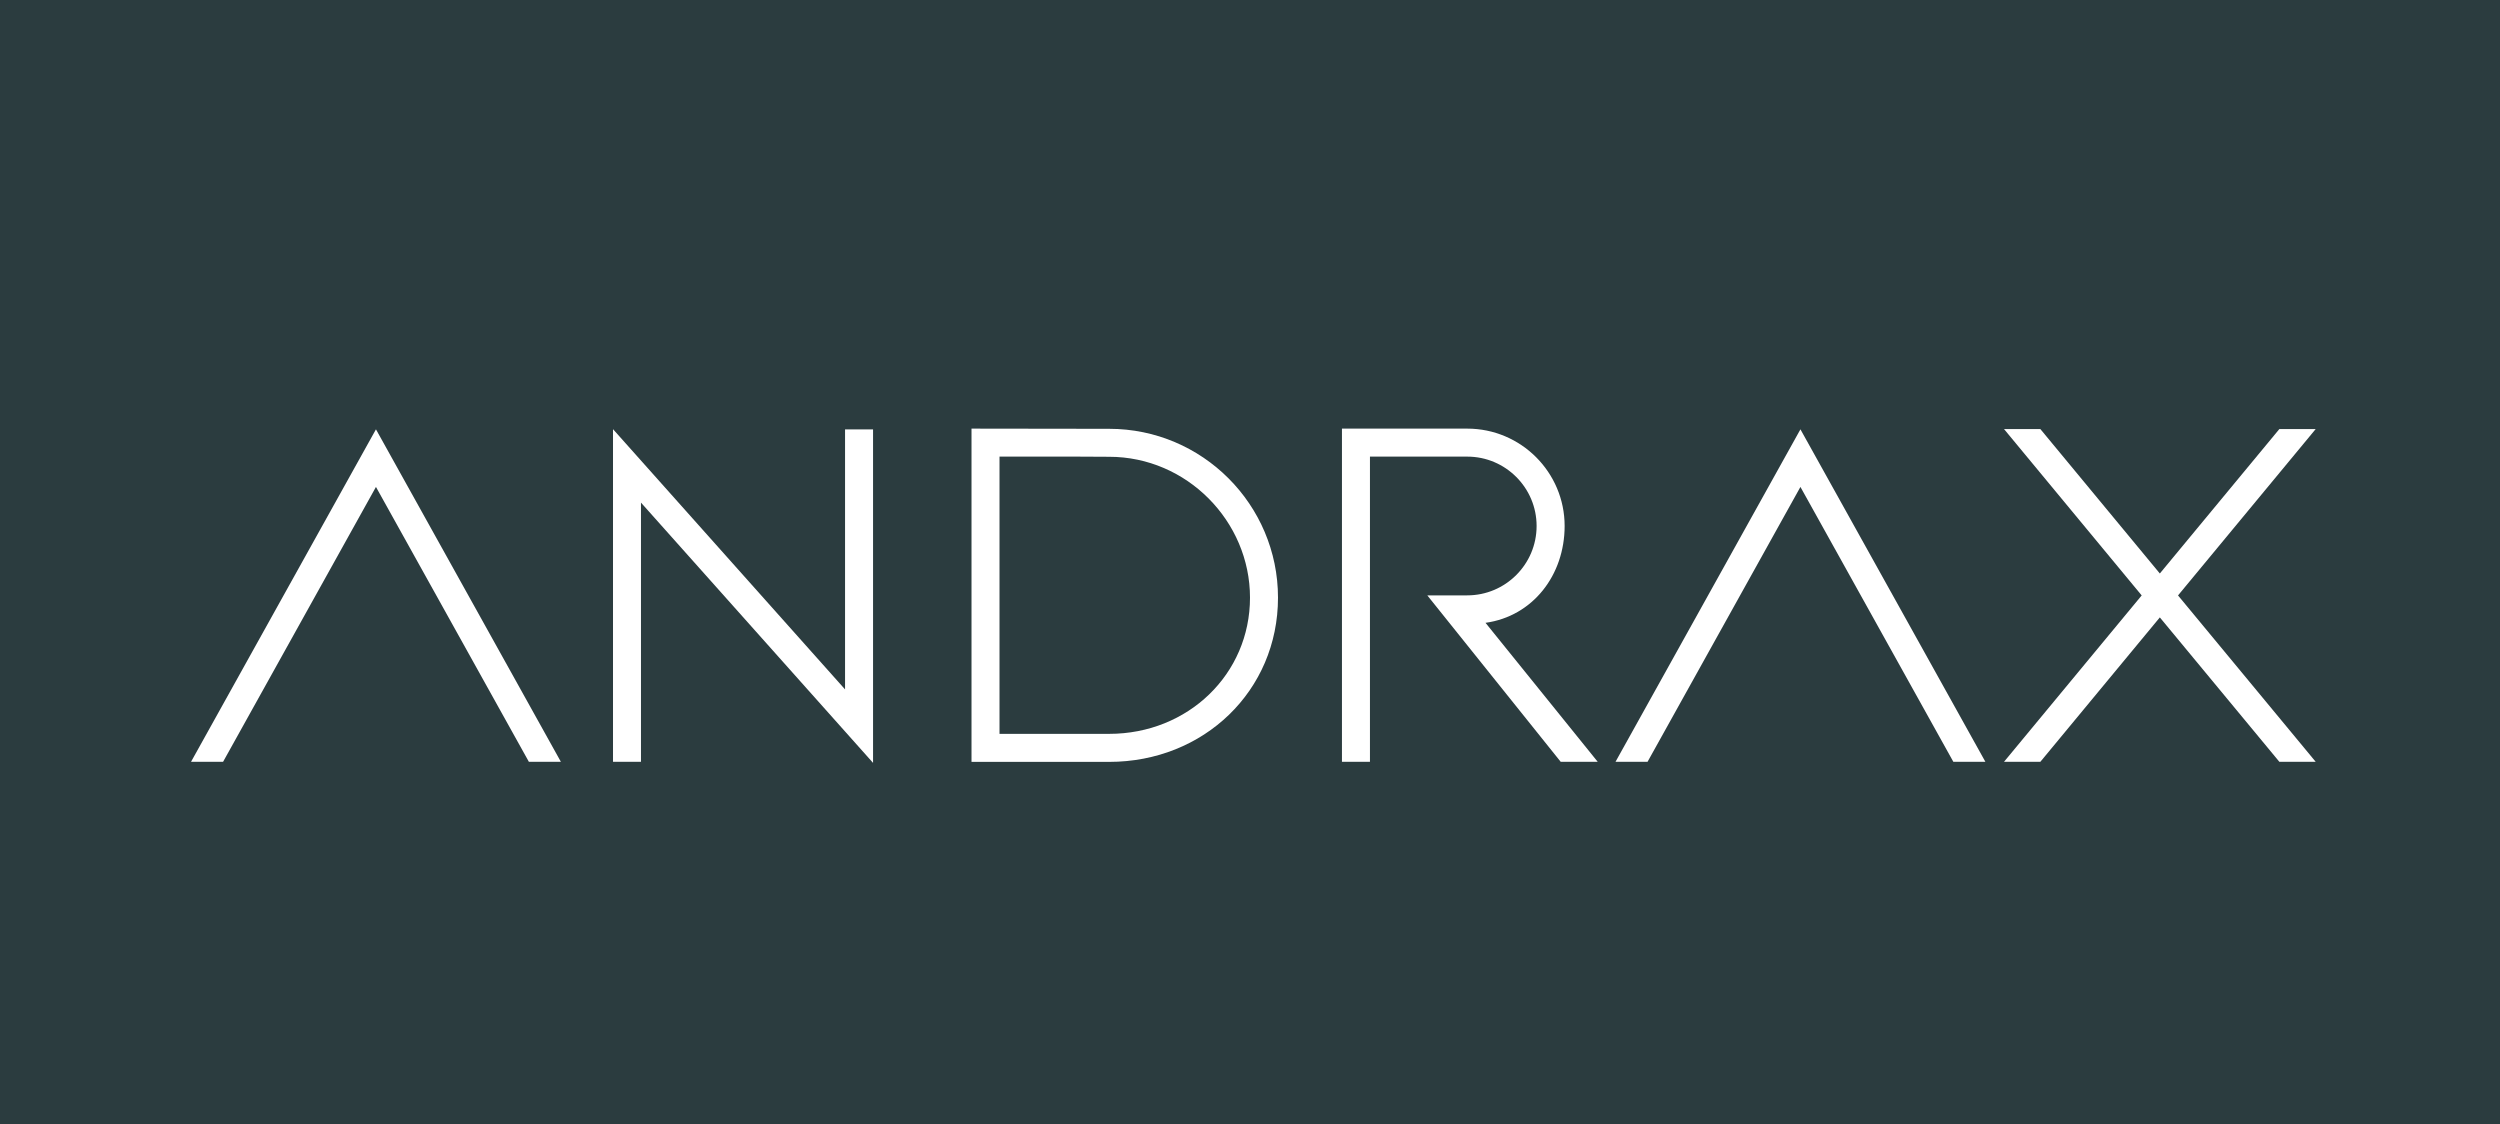
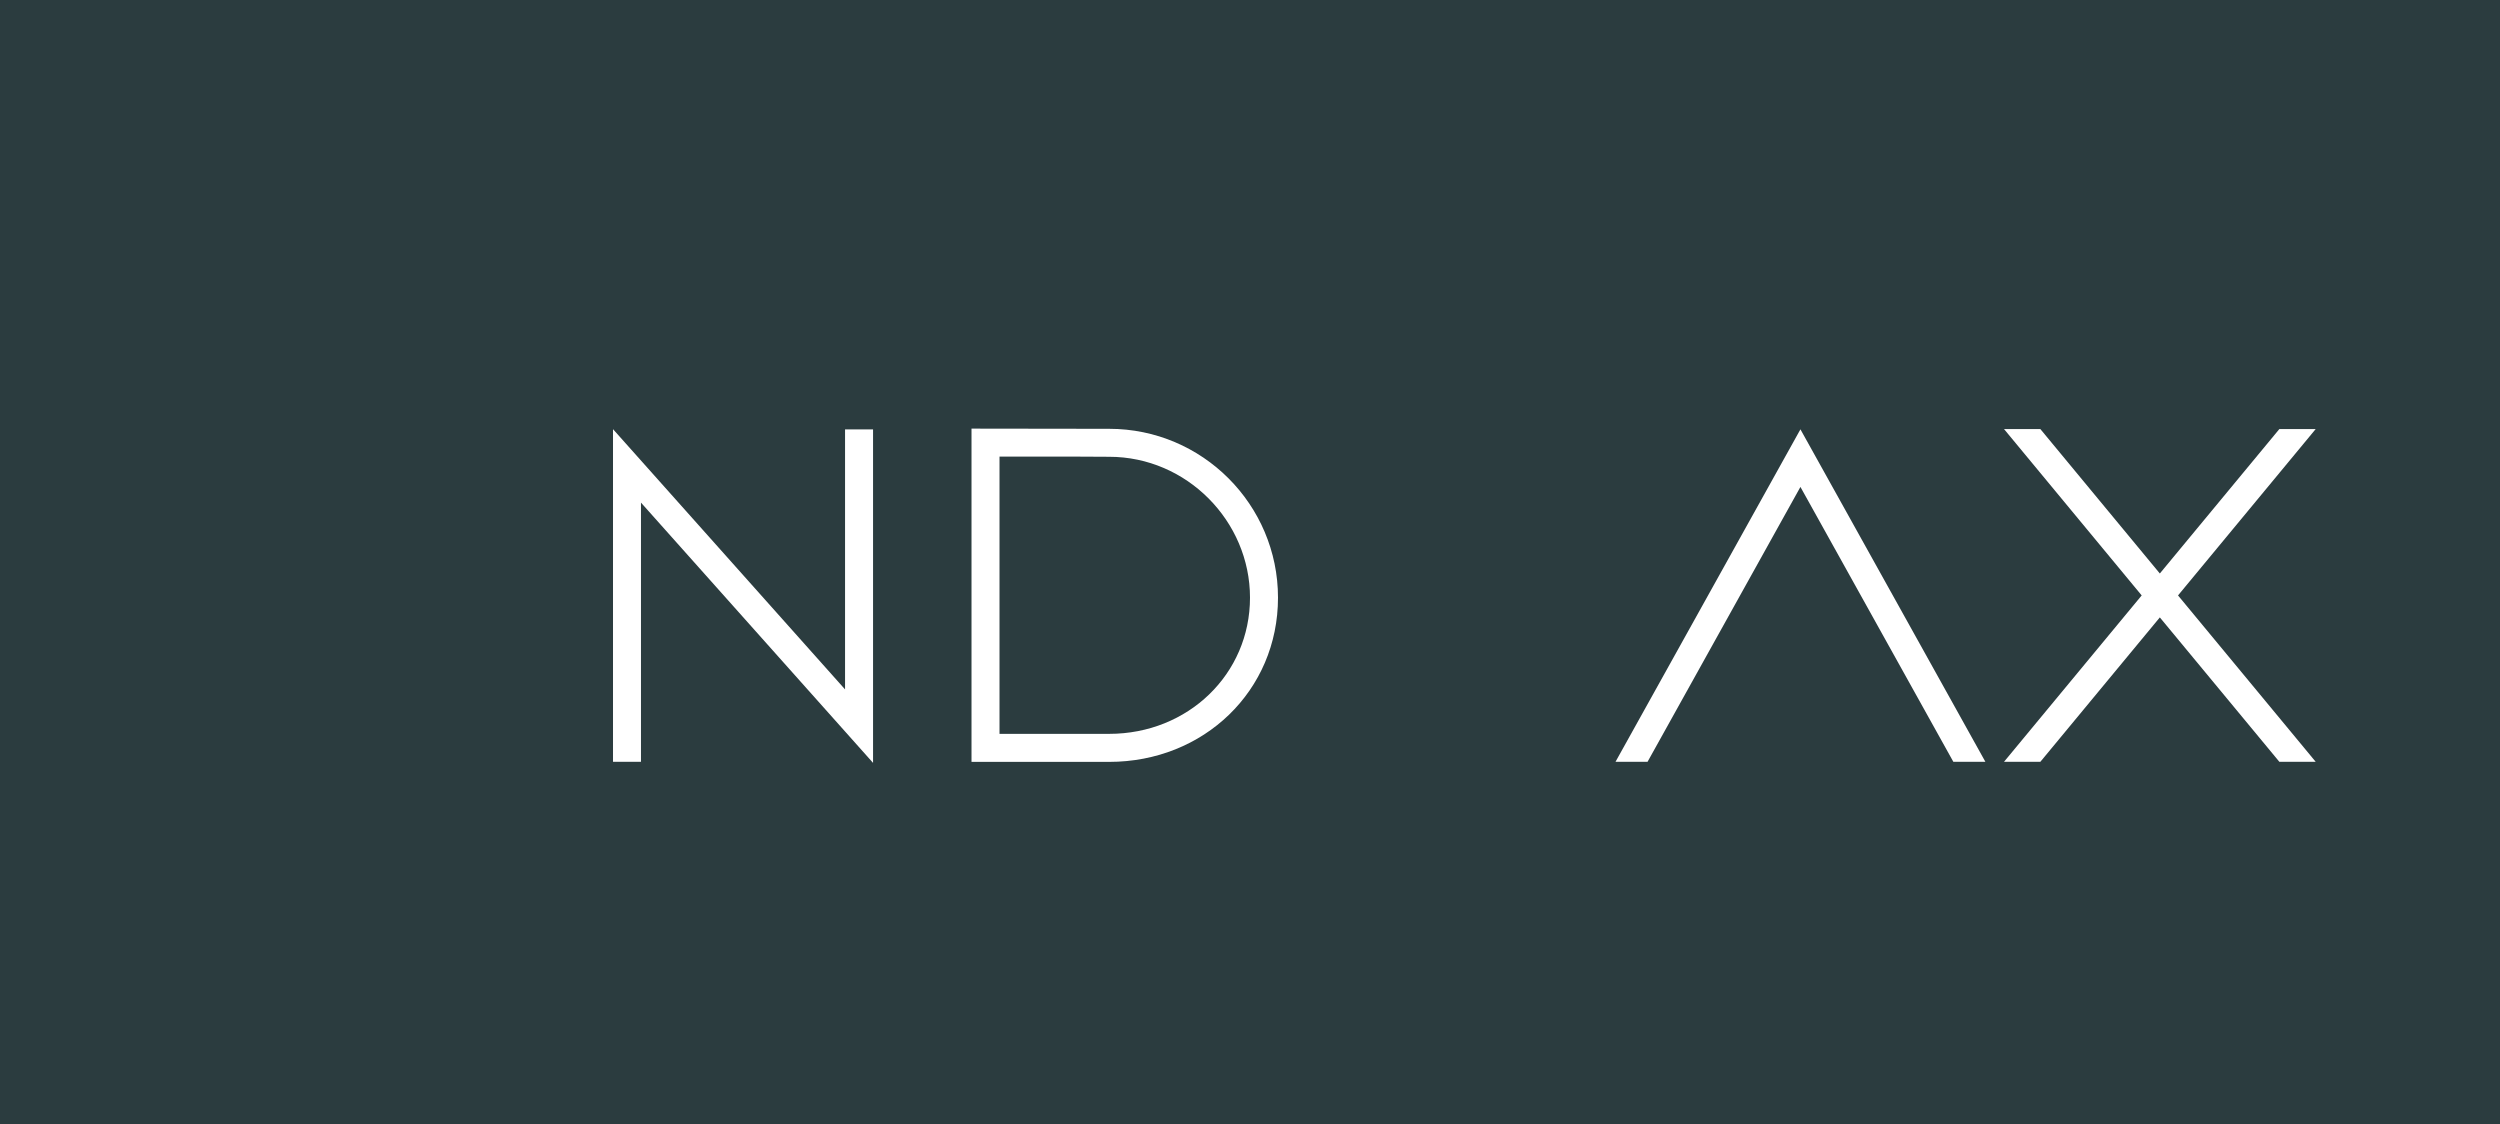
<svg xmlns="http://www.w3.org/2000/svg" id="Ebene_1" data-name="Ebene 1" viewBox="0 0 779.48 350.57">
  <defs>
    <style>
      .cls-1 {
        fill: #fff;
      }

      .cls-2 {
        fill: #2b3c3f;
      }
    </style>
  </defs>
  <rect class="cls-2" width="779.48" height="350.57" />
  <polygon class="cls-1" points="272.21 237.86 199.85 156.71 199.85 237.53 191.13 237.53 191.13 133.81 263.48 214.95 263.48 133.89 272.21 133.89 272.21 237.86" />
  <path class="cls-1" d="M345.82,237.54h-42.91v-103.9l42.94,.06c29.01,0,52.62,23.62,52.62,52.65s-23.13,51.2-52.65,51.2Zm-34.18-8.73h34.18c24.63,0,43.92-18.65,43.92-42.47s-19.7-43.92-43.92-43.92l-11.6-.06h-22.58v86.45Z" />
  <g>
-     <polygon class="cls-1" points="117.22 151.82 164.9 237.53 174.88 237.53 117.22 133.86 59.56 237.53 69.55 237.53 117.22 151.82" />
    <polygon class="cls-1" points="561.36 133.86 503.7 237.53 513.69 237.53 561.36 151.82 609.04 237.53 619.03 237.53 561.36 133.86" />
    <g>
-       <path class="cls-1" d="M427.13,142.37h30.34c11.93,0,21.63,9.7,21.63,21.63s-9.7,21.63-21.63,21.63h-12.45l41.6,51.9h11.54l-34.99-43.34c.33-.04-.33,.05,0,0,14.76-2.05,24.67-14.88,24.67-30.19,0-16.74-13.62-30.36-30.36-30.36h-39.07v103.89h8.73v-95.17Z" />
      <rect class="cls-1" x="418.4" y="237.53" width="8.73" height="0" />
    </g>
  </g>
  <polygon class="cls-1" points="679.09 185.65 722.02 133.77 710.69 133.77 673.42 178.81 636.16 133.77 624.83 133.77 667.76 185.65 624.83 237.53 636.16 237.53 673.42 192.5 710.69 237.53 722.02 237.53 679.09 185.65" />
</svg>